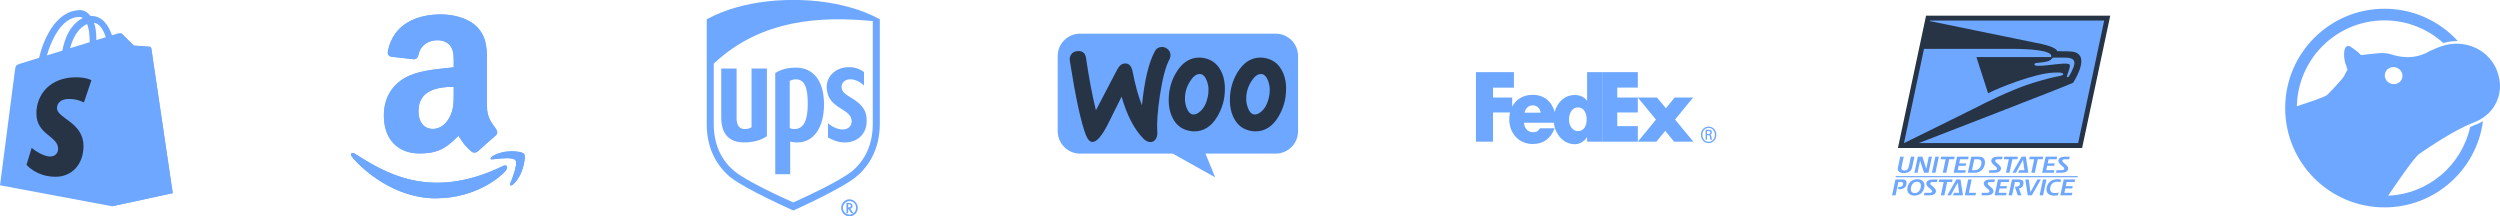
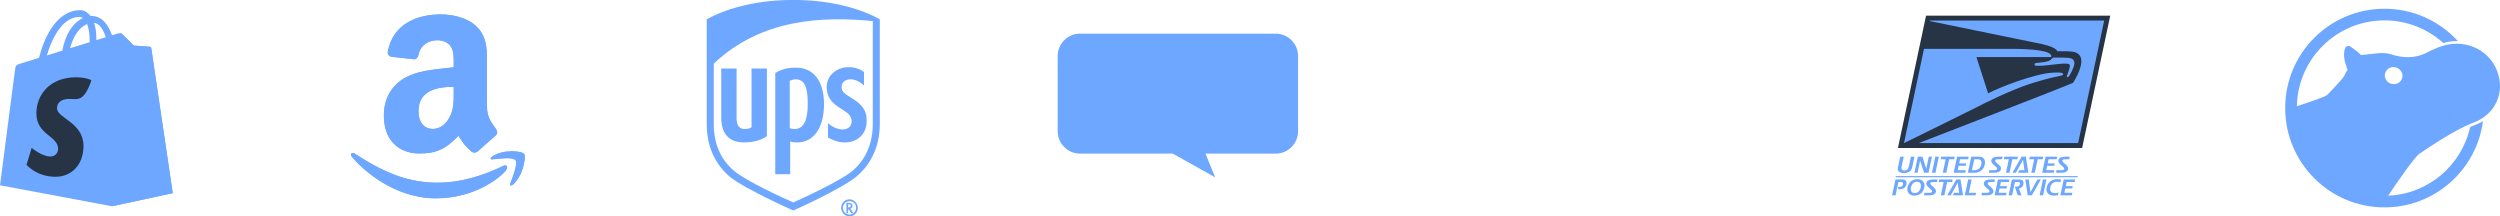
<svg xmlns="http://www.w3.org/2000/svg" width="520" height="45" viewBox="0 0 520 45" fill="none">
  <g clip-path="url(#clip0_526_125)">
    <path d="M31.468 10.051C31.44 9.846 31.26 9.733 31.111 9.72C30.963 9.708 27.823 9.476 27.823 9.476C27.823 9.476 25.642 7.314 25.403 7.075C25.163 6.835 24.696 6.908 24.514 6.962C24.487 6.97 24.038 7.108 23.294 7.338C22.565 5.245 21.28 3.322 19.018 3.322C18.956 3.322 18.891 3.324 18.827 3.328C18.184 2.478 17.387 2.11 16.699 2.11C11.431 2.11 8.913 8.686 8.124 12.027C6.077 12.661 4.623 13.111 4.437 13.169C3.294 13.527 3.258 13.563 3.108 14.638C2.995 15.452 0.005 38.54 0.005 38.54L23.303 42.899L35.927 40.172C35.927 40.172 31.496 10.256 31.468 10.051ZM22.006 7.736C21.421 7.916 20.756 8.122 20.035 8.345C20.035 8.206 20.036 8.069 20.036 7.92C20.036 6.62 19.855 5.572 19.565 4.742C20.73 4.888 21.507 6.212 22.006 7.736ZM18.119 5C18.443 5.811 18.654 6.974 18.654 8.544C18.654 8.624 18.654 8.697 18.653 8.772C17.371 9.168 15.978 9.599 14.581 10.031C15.365 7.009 16.835 5.55 18.119 5ZM16.554 3.52C16.782 3.52 17.011 3.597 17.23 3.748C15.541 4.541 13.732 6.54 12.967 10.53C11.85 10.875 10.758 11.213 9.749 11.525C10.644 8.481 12.77 3.52 16.554 3.52Z" fill="#6EA7FF" />
    <path d="M31.111 9.72C30.963 9.708 27.823 9.476 27.823 9.476C27.823 9.476 25.642 7.314 25.403 7.075C25.313 6.986 25.193 6.94 25.066 6.92L23.305 42.898L35.927 40.172C35.927 40.172 31.496 10.256 31.468 10.051C31.44 9.846 31.26 9.733 31.111 9.72Z" fill="#6EA7FF" />
-     <path d="M19.017 16.685L17.461 21.308C17.461 21.308 16.097 20.581 14.425 20.581C11.975 20.581 11.851 22.117 11.851 22.504C11.851 24.616 17.364 25.425 17.364 30.37C17.364 34.261 14.892 36.767 11.559 36.767C7.56 36.767 5.515 34.282 5.515 34.282L6.585 30.749C6.585 30.749 8.688 32.551 10.462 32.551C11.621 32.551 12.092 31.64 12.092 30.974C12.092 28.22 7.57 28.097 7.57 23.571C7.57 19.762 10.308 16.076 15.836 16.076C17.965 16.076 19.017 16.685 19.017 16.685Z" fill="#263445" />
+     <path d="M19.017 16.685C17.461 21.308 16.097 20.581 14.425 20.581C11.975 20.581 11.851 22.117 11.851 22.504C11.851 24.616 17.364 25.425 17.364 30.37C17.364 34.261 14.892 36.767 11.559 36.767C7.56 36.767 5.515 34.282 5.515 34.282L6.585 30.749C6.585 30.749 8.688 32.551 10.462 32.551C11.621 32.551 12.092 31.64 12.092 30.974C12.092 28.22 7.57 28.097 7.57 23.571C7.57 19.762 10.308 16.076 15.836 16.076C17.965 16.076 19.017 16.685 19.017 16.685Z" fill="#263445" />
  </g>
  <g clip-path="url(#clip1_526_125)">
    <path d="M224.641 7H265.34C267.916 7 270.001 9.093 270.001 11.679V27.276C270.001 29.861 267.916 31.954 265.34 31.954H250.745L252.749 36.88L243.938 31.954H224.662C222.086 31.954 220.001 29.861 220.001 27.276V11.679C219.981 9.114 222.066 7 224.641 7Z" fill="#6EA7FF" />
-     <path d="M222.848 11.265C223.132 10.877 223.559 10.673 224.128 10.632C225.165 10.55 225.754 11.04 225.897 12.101C226.527 16.366 227.218 19.978 227.949 22.936L232.401 14.428C232.807 13.652 233.315 13.244 233.925 13.203C234.819 13.142 235.368 13.713 235.592 14.917C236.1 17.631 236.75 19.937 237.523 21.896C238.051 16.713 238.945 12.979 240.206 10.673C240.51 10.102 240.958 9.816 241.547 9.775C242.015 9.734 242.441 9.877 242.828 10.183C243.214 10.489 243.417 10.877 243.458 11.346C243.478 11.714 243.417 12.02 243.254 12.326C242.462 13.795 241.811 16.264 241.283 19.692C240.775 23.018 240.592 25.609 240.714 27.466C240.754 27.976 240.673 28.425 240.47 28.813C240.226 29.262 239.86 29.507 239.393 29.547C238.864 29.588 238.315 29.343 237.787 28.793C235.897 26.854 234.393 23.957 233.295 20.1C231.974 22.712 230.998 24.671 230.368 25.977C229.169 28.282 228.153 29.466 227.299 29.527C226.75 29.568 226.283 29.099 225.876 28.119C224.84 25.446 223.722 20.284 222.523 12.632C222.441 12.101 222.563 11.632 222.848 11.265L222.848 11.265ZM266.527 14.468C265.796 13.183 264.718 12.407 263.275 12.101C262.889 12.02 262.523 11.979 262.178 11.979C260.227 11.979 258.641 12.999 257.402 15.04C256.345 16.774 255.816 18.692 255.816 20.794C255.816 22.365 256.141 23.712 256.792 24.834C257.523 26.119 258.601 26.895 260.044 27.201C260.43 27.282 260.796 27.323 261.141 27.323C263.113 27.323 264.698 26.303 265.918 24.262C266.975 22.508 267.503 20.59 267.503 18.488C267.523 16.896 267.178 15.57 266.527 14.468ZM263.966 20.12C263.682 21.467 263.174 22.467 262.422 23.14C261.832 23.671 261.284 23.895 260.775 23.793C260.288 23.691 259.881 23.263 259.576 22.467C259.332 21.834 259.21 21.202 259.21 20.61C259.21 20.1 259.251 19.59 259.353 19.121C259.536 18.284 259.881 17.468 260.43 16.692C261.101 15.693 261.812 15.284 262.544 15.427C263.032 15.529 263.438 15.958 263.743 16.754C263.987 17.386 264.109 18.019 264.109 18.61C264.109 19.141 264.068 19.651 263.966 20.12ZM253.804 14.468C253.072 13.183 251.975 12.407 250.552 12.101C250.166 12.02 249.8 11.979 249.454 11.979C247.503 11.979 245.918 12.999 244.678 15.04C243.621 16.774 243.093 18.692 243.093 20.794C243.093 22.365 243.418 23.712 244.068 24.834C244.8 26.119 245.877 26.895 247.32 27.201C247.706 27.282 248.072 27.323 248.418 27.323C250.389 27.323 251.974 26.303 253.194 24.262C254.251 22.508 254.779 20.59 254.779 18.488C254.779 16.896 254.454 15.57 253.804 14.468ZM251.223 20.12C250.938 21.467 250.43 22.467 249.678 23.14C249.088 23.671 248.54 23.895 248.031 23.793C247.544 23.691 247.137 23.263 246.832 22.467C246.588 21.834 246.466 21.202 246.466 20.61C246.466 20.1 246.507 19.59 246.609 19.121C246.792 18.284 247.137 17.468 247.686 16.692C248.357 15.693 249.068 15.284 249.8 15.427C250.288 15.529 250.694 15.958 250.999 16.754C251.243 17.386 251.365 18.019 251.365 18.61C251.385 19.141 251.324 19.651 251.223 20.12Z" fill="#263445" />
  </g>
  <g clip-path="url(#clip2_526_125)">
    <path d="M104.713 34.487C89.331 42 79.785 35.714 73.674 31.896C73.296 31.655 72.653 31.952 73.21 32.609C75.246 35.143 81.918 41.249 90.627 41.249C99.342 41.249 104.527 36.369 105.175 35.518C105.819 34.673 105.364 34.208 104.713 34.487H104.713ZM109.034 32.038C108.62 31.486 106.522 31.383 105.201 31.55C103.878 31.711 101.892 32.541 102.065 33.039C102.154 33.226 102.334 33.142 103.243 33.058C104.154 32.965 106.707 32.634 107.239 33.348C107.774 34.067 106.425 37.49 106.179 38.042C105.941 38.594 106.27 38.736 106.717 38.368C107.157 38.001 107.955 37.049 108.491 35.702C109.023 34.348 109.347 32.458 109.034 32.038Z" fill="#6EA7FF" />
    <path fill-rule="evenodd" clip-rule="evenodd" d="M94.371 19.156C94.371 21.127 94.419 22.771 93.448 24.522C92.665 25.945 91.424 26.821 90.037 26.821C88.143 26.821 87.041 25.34 87.041 23.155C87.041 18.843 90.806 18.06 94.371 18.06V19.156ZM99.343 31.49C99.017 31.788 98.545 31.81 98.178 31.61C96.541 30.216 96.25 29.568 95.349 28.237C92.644 31.07 90.73 31.916 87.221 31.916C83.074 31.916 79.843 29.29 79.843 24.031C79.843 19.924 82.013 17.127 85.099 15.761C87.776 14.551 91.514 14.338 94.371 14.003V13.348C94.371 12.145 94.461 10.722 93.774 9.683C93.171 8.751 92.02 8.366 91.007 8.366C89.128 8.366 87.45 9.356 87.041 11.405C86.957 11.861 86.632 12.309 86.188 12.331L81.403 11.804C81.001 11.711 80.557 11.377 80.668 10.743C81.771 4.794 87.006 3 91.694 3C94.093 3 97.228 3.655 99.121 5.52C101.52 7.818 101.291 10.886 101.291 14.224V22.109C101.291 24.479 102.248 25.518 103.15 26.799C103.469 27.255 103.538 27.803 103.136 28.145C102.13 29.006 100.341 30.607 99.356 31.504L99.343 31.49" fill="#6EA7FF" />
    <path d="M104.713 34.487C89.331 42 79.785 35.714 73.674 31.896C73.296 31.655 72.653 31.952 73.21 32.609C75.246 35.143 81.918 41.249 90.627 41.249C99.342 41.249 104.527 36.369 105.175 35.518C105.819 34.673 105.364 34.208 104.713 34.487H104.713ZM109.034 32.038C108.62 31.486 106.522 31.383 105.201 31.55C103.878 31.711 101.892 32.541 102.065 33.039C102.154 33.226 102.334 33.142 103.243 33.058C104.154 32.965 106.707 32.634 107.239 33.348C107.774 34.067 106.425 37.49 106.179 38.042C105.941 38.594 106.27 38.736 106.717 38.368C107.157 38.001 107.955 37.049 108.491 35.702C109.023 34.348 109.347 32.458 109.034 32.038Z" fill="#6EA7FF" />
    <path fill-rule="evenodd" clip-rule="evenodd" d="M94.371 19.156C94.371 21.127 94.419 22.771 93.448 24.522C92.665 25.945 91.424 26.821 90.037 26.821C88.143 26.821 87.041 25.34 87.041 23.155C87.041 18.843 90.806 18.06 94.371 18.06V19.156ZM99.343 31.49C99.017 31.788 98.545 31.81 98.178 31.61C96.541 30.216 96.25 29.568 95.349 28.237C92.644 31.07 90.73 31.916 87.221 31.916C83.074 31.916 79.843 29.29 79.843 24.031C79.843 19.924 82.013 17.127 85.099 15.761C87.776 14.551 91.514 14.338 94.371 14.003V13.348C94.371 12.145 94.461 10.722 93.774 9.683C93.171 8.751 92.02 8.366 91.007 8.366C89.128 8.366 87.45 9.356 87.041 11.405C86.957 11.861 86.632 12.309 86.188 12.331L81.403 11.804C81.001 11.711 80.557 11.377 80.668 10.743C81.771 4.794 87.006 3 91.694 3C94.093 3 97.228 3.655 99.121 5.52C101.52 7.818 101.291 10.886 101.291 14.224V22.109C101.291 24.479 102.248 25.518 103.15 26.799C103.469 27.255 103.538 27.803 103.136 28.145C102.13 29.006 100.341 30.607 99.356 31.504L99.343 31.49" fill="#6EA7FF" />
  </g>
  <g clip-path="url(#clip3_526_125)">
    <path d="M356.693 28.049C356.693 27.216 356.146 26.605 355.394 26.605C354.643 26.605 354.096 27.216 354.096 28.049C354.096 28.882 354.643 29.491 355.394 29.491C356.146 29.491 356.693 28.881 356.693 28.049ZM355.053 28.123V29.067H354.771V26.987H355.471C355.881 26.987 356.069 27.181 356.069 27.558C356.069 27.791 355.924 27.975 355.736 28.002V28.011C355.899 28.039 355.959 28.196 355.992 28.483C356.018 28.669 356.052 28.992 356.113 29.067H355.78C355.702 28.872 355.71 28.595 355.65 28.364C355.601 28.187 355.514 28.123 355.328 28.123H355.054V28.124L355.053 28.123ZM355.402 27.855C355.675 27.855 355.753 27.697 355.753 27.558C355.753 27.394 355.675 27.264 355.402 27.264H355.053V27.855H355.402V27.855ZM353.786 28.049C353.786 27.022 354.54 26.328 355.393 26.328C356.248 26.328 357.001 27.022 357.001 28.049C357.001 29.075 356.249 29.77 355.393 29.77C354.54 29.77 353.786 29.075 353.786 28.049Z" fill="#6EA7FF" />
    <path d="M348.218 29.47L346.366 27.222L344.53 29.47H340.667L344.443 24.879L340.667 20.287H344.651L346.522 22.518L348.322 20.287H352.166L348.409 24.86L352.218 29.47H348.218ZM333.249 29.47V15.004H340.667V18.228H336.391V20.287H340.667V23.39H336.391V26.237H340.667V29.47H333.249Z" fill="#6EA7FF" />
    <path d="M330.118 15.004V20.924H330.084C329.391 20.062 328.525 19.762 327.521 19.762C325.463 19.762 323.913 21.277 323.369 23.278C322.749 21.073 321.148 19.721 318.776 19.721C316.849 19.721 315.328 20.657 314.533 22.182V20.287H310.55V18.229H314.897V15.005H307V29.47H310.55V23.39H314.089C313.98 23.857 313.925 24.337 313.927 24.82C313.927 27.836 316.056 29.955 318.775 29.955C321.061 29.955 322.568 28.793 323.365 26.677H320.322C319.911 27.314 319.599 27.502 318.776 27.502C317.822 27.502 316.999 26.601 316.999 25.534H323.194C323.463 27.93 325.188 29.996 327.556 29.996C328.577 29.996 329.512 29.453 330.083 28.535H330.118V29.472H333.248V15.005H330.118V15.004ZM317.098 23.433C317.295 22.514 317.954 21.913 318.776 21.913C319.681 21.913 320.306 22.495 320.47 23.433H317.098ZM328.219 27.268C327.065 27.268 326.348 26.105 326.348 24.89C326.348 23.592 326.972 22.344 328.219 22.344C329.512 22.344 330.027 23.592 330.027 24.89C330.027 26.121 329.482 27.268 328.219 27.268Z" fill="#6EA7FF" />
  </g>
  <g clip-path="url(#clip4_526_125)">
    <path d="M165 43.785C165 43.785 154.949 39.314 151.843 36.799C148.553 34.004 147 30.185 147 25.807V4.009C154.949 -0.369 165 0.004 165 0.004C165 0.004 175.051 -0.369 183 4.009V25.714C183 30.092 181.447 33.911 178.157 36.706C175.051 39.314 165 43.785 165 43.785ZM148.462 25.807C148.462 29.906 149.924 33.259 152.756 35.588C155.315 37.73 162.898 41.177 165 42.109C167.102 41.177 174.777 37.637 177.244 35.588C180.076 33.259 181.538 29.813 181.538 25.807V4.382C170.939 3.357 158.33 3.916 148.462 13.232V25.807Z" fill="#6EA7FF" />
    <path d="M175.143 22.733C176.513 23.571 177.061 24.13 177.153 25.155C177.153 26.273 176.422 26.925 175.234 26.925C174.229 26.925 173.041 26.366 172.219 25.62V28.601C173.224 29.16 174.412 29.626 175.691 29.626C178.797 29.626 180.259 27.39 180.259 25.341C180.351 23.478 179.802 21.988 177.153 20.404C175.965 19.659 175.051 19.193 175.051 18.075C175.051 16.957 176.056 16.492 176.879 16.492C177.975 16.492 179.071 17.144 179.711 17.796V15.001C179.163 14.535 177.975 13.883 176.239 13.976C174.137 14.07 171.945 15.56 171.945 18.168C172.036 19.938 172.584 21.242 175.143 22.733ZM164.361 29.44C164.635 29.533 165.092 29.626 165.823 29.626C169.386 29.626 171.396 26.366 171.396 21.708C171.396 16.957 169.295 14.07 165.549 14.07C163.813 14.07 162.442 14.442 161.254 15.188V36.24H164.361V29.44ZM164.361 16.771C164.635 16.678 165.092 16.492 165.457 16.492C167.285 16.492 168.016 17.982 168.016 21.615C168.016 25.155 167.102 26.831 165.275 26.831C164.818 26.831 164.452 26.738 164.269 26.645V16.771H164.361ZM154.767 29.626C156.686 29.626 158.33 29.16 159.518 28.322V14.256H156.32V26.459C155.955 26.738 155.498 26.831 154.858 26.831C153.396 26.831 153.214 25.434 153.214 24.596V14.256H150.016V24.41C150.016 27.856 151.66 29.626 154.767 29.626ZM176.056 42.202V44.344H176.422V43.506H176.513L177.061 44.344H177.518C177.518 44.344 176.97 43.506 176.879 43.413C177.153 43.319 177.335 43.133 177.335 42.854C177.335 42.574 177.153 42.202 176.604 42.202H176.056ZM176.604 42.481C176.879 42.481 176.97 42.667 176.97 42.761C176.97 42.947 176.879 43.133 176.513 43.133H176.422V42.481H176.604Z" fill="#6EA7FF" />
    <path d="M178.066 43.226C178.066 43.972 177.426 44.624 176.695 44.624C175.964 44.624 175.324 43.972 175.324 43.226C175.324 42.481 175.964 41.829 176.695 41.829C177.517 41.829 178.066 42.481 178.066 43.226ZM176.695 41.456C175.781 41.456 174.959 42.202 174.959 43.226C174.959 44.158 175.69 44.996 176.695 44.996C177.609 44.996 178.431 44.251 178.431 43.226C178.431 42.295 177.609 41.456 176.695 41.456Z" fill="#6EA7FF" />
  </g>
  <path d="M433.081 30.781L438.932 3.255H400.621L394.771 30.781H433.081Z" fill="#263445" />
  <path d="M437.673 4.268L401.439 4.271L401.417 4.391C401.417 4.391 422.719 8.765 423.141 8.841C428.035 9.704 427.884 10.649 427.884 10.649C431.314 10.632 431.735 10.77 432.334 11.27C434.137 12.776 431.206 17.215 431.206 17.215C430.787 17.524 399.099 29.761 399.099 29.761H432.252L437.673 4.269L437.673 4.268ZM418.845 10.163C417.884 10.155 417.208 10.17 417.13 10.165H400.194H400.19L396.028 29.768C396.028 29.768 408.777 23.512 410.336 22.71C413.53 21.069 417.948 18.901 422.031 17.511C422.809 17.247 426.141 16.22 428.081 15.874C428.834 15.739 429.154 15.612 429.144 15.471C429.115 15.069 428.358 15.043 427.077 15.105C423.17 15.289 415.681 18.271 413.525 19.408L411.093 11.866H426.641C427.164 10.399 421.727 10.186 418.845 10.163ZM427.088 11.98C426.975 11.98 426.878 12.056 426.747 12.233C426.628 12.387 426.531 12.49 426.221 12.646C425.741 12.883 424.486 13.015 423.898 13.064C423.334 13.111 423.181 13.168 423.171 13.386C423.165 13.581 423.255 13.692 424.064 13.692C425.926 13.692 429.278 12.99 430.288 13.311C430.821 13.482 430.393 14.431 429.955 15.68C429.786 16.162 430.118 16.128 430.311 15.917C430.505 15.704 431.373 14.113 431.468 13.303C431.602 12.152 430.615 11.98 429.253 11.98H427.088Z" fill="#6EA7FF" />
  <path d="M395.248 32.593C395.248 32.593 395.055 33.5 394.768 34.853C394.596 35.634 395.122 35.988 396 35.988C396.88 35.988 397.55 35.634 397.717 34.853C398.206 32.593 397.712 34.853 398.206 32.593H397.469C397.469 32.593 397.098 34.332 397.033 34.63C396.922 35.151 396.647 35.462 396.108 35.462C395.544 35.458 395.429 35.146 395.544 34.63C395.531 34.682 395.982 32.593 395.982 32.593H395.248ZM398.911 32.593L398.204 35.928H398.856L399.37 33.453H399.385L400.209 35.928H401.134L401.841 32.593H401.19L400.664 35.095H400.656L399.864 32.593H398.911ZM402.547 32.593L401.841 35.928H402.575L403.282 32.593H402.547ZM403.775 32.593L403.658 33.123H404.696L404.1 35.928H404.835L405.43 33.123H406.467L406.579 32.593H403.775ZM407.073 32.593L406.361 35.928H408.778L408.891 35.397H407.212L407.403 34.485H408.868L408.974 33.993H407.51L407.695 33.123H409.375L409.486 32.593L407.073 32.593ZM410.022 32.593L409.316 35.928H410.822C411.753 35.928 412.645 35.314 412.846 34.114C412.989 33.263 412.65 32.593 411.64 32.593L410.022 32.593ZM415.55 32.593C414.686 32.593 414.256 32.9 414.192 33.379C414.085 34.178 415.499 34.653 415.393 35.132C415.327 35.411 414.983 35.397 414.704 35.397H413.798L413.686 35.928H414.811C415.733 35.928 416.132 35.597 416.206 35.141C416.34 34.322 414.904 33.9 415.016 33.37C415.053 33.207 415.234 33.123 415.634 33.123H416.42L416.535 32.593H415.55ZM416.913 32.593L416.798 33.123H417.835L417.239 35.928H417.974L418.569 33.123H419.607L419.719 32.593H416.913ZM420.497 32.593L418.586 35.928H419.321L420.786 33.254L421.079 35.397H420.027L419.74 35.928H421.896L421.376 32.593L420.497 32.593ZM422.188 32.593L422.072 33.123H423.108L422.513 35.928H423.248L423.843 33.123H424.879L424.992 32.593H422.188ZM425.482 32.593L424.77 35.928H427.188L427.3 35.397H425.62L425.811 34.485H427.276L427.383 33.993H425.918L426.105 33.123H427.783L427.895 32.593L425.482 32.593ZM429.512 32.593C428.646 32.593 428.219 32.9 428.153 33.379C428.046 34.178 429.46 34.653 429.354 35.132C429.288 35.411 428.944 35.397 428.665 35.397H427.758L427.647 35.928H428.771C429.692 35.928 430.093 35.597 430.168 35.141C430.302 34.322 428.865 33.9 428.976 33.37C429.014 33.207 429.196 33.123 429.596 33.123H430.38L430.498 32.593H429.512ZM410.65 33.123H411.4C412.008 33.123 412.226 33.575 412.133 34.105C412.003 34.854 411.524 35.397 410.693 35.397H410.167L410.65 33.123Z" fill="#6EA7FF" />
  <path d="M394.331 36.623L394.279 36.871H432.13L432.181 36.623H394.334H394.331Z" fill="#6EA7FF" />
  <path d="M398.869 37.274C397.849 37.274 397 37.806 396.751 38.978C396.554 39.915 397.124 40.686 398.139 40.686C399.168 40.686 399.995 40.177 400.252 38.978C400.463 38 399.879 37.274 398.869 37.274ZM427.945 37.274C426.934 37.274 425.961 37.797 425.713 38.978C425.461 40.158 426.209 40.686 427.22 40.686C427.5 40.686 427.768 40.654 428.034 40.614L428.213 40.047C427.951 40.112 427.674 40.163 427.33 40.163C426.673 40.163 426.302 39.722 426.458 38.978C426.614 38.233 427.174 37.797 427.83 37.797C428.166 37.797 428.395 37.843 428.602 37.903L428.667 37.347C428.433 37.306 428.19 37.274 427.945 37.274ZM402.027 37.333C401.172 37.333 400.749 37.636 400.685 38.11C400.579 38.9 401.976 39.368 401.871 39.842C401.807 40.117 401.466 40.103 401.191 40.103H400.295L400.184 40.627H401.297C402.206 40.627 402.601 40.301 402.674 39.85C402.808 39.042 401.389 38.624 401.499 38.1C401.535 37.94 401.714 37.857 402.111 37.857H402.885L403.001 37.333L402.027 37.333ZM403.373 37.333L403.259 37.857H404.283L403.695 40.627H404.421L405.01 37.857H406.033L406.143 37.333H403.373ZM413.976 37.333C413.121 37.333 412.698 37.636 412.634 38.11C412.528 38.9 413.924 39.368 413.82 39.842C413.755 40.117 413.415 40.103 413.139 40.103H412.244L412.133 40.627H413.245C414.154 40.627 414.55 40.301 414.623 39.85C414.756 39.042 413.338 38.624 413.446 38.1C413.483 37.94 413.663 37.857 414.058 37.857H414.834L414.949 37.333L413.976 37.333ZM415.578 37.333L414.875 40.627H417.264L417.374 40.103H415.715L415.904 39.202H417.351L417.457 38.715H416.01L416.193 37.857H417.852L417.961 37.333L415.578 37.333ZM418.489 37.333L417.79 40.627H418.516L419.104 37.852H419.756C420.16 37.852 420.196 38.077 420.155 38.284C420.078 38.674 419.738 38.83 419.365 38.83C419.297 38.83 419.181 38.835 419.089 38.821L419.687 40.627H420.482L419.939 39.207C420.422 39.138 420.836 38.794 420.881 38.173C420.923 37.622 420.666 37.333 420.023 37.333L418.489 37.333ZM429.253 37.333L428.552 40.627H430.94L431.05 40.103H429.393L429.581 39.202H431.028L431.133 38.715H429.686L429.87 37.857H431.528L431.638 37.333L429.253 37.333ZM394.253 37.333L393.555 40.627H394.281L394.869 37.857H395.461C395.728 37.857 395.911 37.99 395.833 38.348C395.793 38.545 395.613 38.886 395.116 38.886C395.006 38.886 394.887 38.872 394.796 38.863L394.832 39.341C394.937 39.35 395.062 39.368 395.177 39.368C395.829 39.368 396.403 38.992 396.537 38.366C396.624 37.953 396.541 37.333 395.829 37.333L394.253 37.333ZM406.918 37.333L405.032 40.627H405.756L407.205 37.985L407.493 40.103H406.455L406.171 40.627H408.301L407.788 37.333L406.918 37.333ZM409.378 37.333L408.68 40.627H410.908L411.023 40.103H409.521L410.109 37.333L409.378 37.333ZM421.266 37.333L421.762 40.627H422.62L424.496 37.333H423.779L422.332 39.975L421.992 37.333H421.266ZM424.933 37.333L424.235 40.627H424.961L425.659 37.333H424.933ZM398.754 37.797C399.425 37.797 399.65 38.311 399.508 38.978C399.351 39.722 398.91 40.163 398.254 40.163C397.573 40.163 397.348 39.616 397.49 38.978C397.66 38.233 398.097 37.797 398.754 37.797Z" fill="#6EA7FF" />
  <path d="M499.032 17.138C498.42 17.595 497.564 17.611 496.917 17.216C496.289 16.831 495.928 16.087 496.069 15.361C496.084 15.281 496.106 15.203 496.133 15.126C496.053 15.34 495.984 15.522 496.145 15.09C496.309 14.655 496.24 14.84 496.159 15.056C496.433 14.375 497.129 13.942 497.865 13.955C498.633 13.968 499.347 14.46 499.611 15.18C499.868 15.882 499.635 16.687 499.032 17.138ZM519.312 14.538C518.73 13.139 517.798 11.903 516.592 10.974C515.327 9.999 513.8 9.384 512.215 9.172C511.291 9.048 510.353 9.067 509.432 9.215C508.469 9.369 507.56 9.68 506.667 10.062C506.229 10.249 505.796 10.444 505.359 10.633C504.027 11.419 502.525 11.866 500.973 11.886C500.169 11.897 499.367 11.807 498.581 11.636C498.168 11.546 497.759 11.434 497.357 11.304C496.966 11.177 496.571 11.097 496.162 11.062C495.232 10.983 494.295 11.108 493.371 11.206L491.142 11.446C491.139 11.441 491.136 11.439 491.134 11.434L491.068 11.441C490.502 10.816 489.801 10.324 489.114 9.839C488.919 9.701 488.728 9.58 488.482 9.557C487.786 9.551 487.621 10.379 487.581 10.916C487.532 11.571 487.61 12.244 487.761 12.883C487.818 13.127 487.882 13.386 488.004 13.608C488.004 13.608 488.111 14.083 488.299 14.527C488.058 14.82 487.863 15.155 487.728 15.509C487.681 15.634 487.633 15.744 487.559 15.856C487.343 16.186 487.08 16.488 486.823 16.787C485.951 17.796 485.022 18.757 484.093 19.713C483.658 20.161 479.906 21.399 477.746 22.086C477.954 12.194 486.037 4.239 495.979 4.239C500.686 4.239 504.976 6.023 508.211 8.951C508.63 8.829 509.033 8.737 509.432 8.673C509.976 8.585 510.527 8.541 511.068 8.541C511.122 8.541 511.176 8.543 511.23 8.544C507.453 4.411 502.019 1.818 495.979 1.818C484.569 1.818 475.32 11.067 475.32 22.477C475.32 33.886 484.569 43.135 495.979 43.135C506.466 43.135 515.127 35.32 516.458 25.197C516.378 25.245 516.3 25.296 516.218 25.342C515.699 25.635 515.159 25.853 514.638 26.064C514.458 26.137 514.288 26.206 514.118 26.278C514.009 26.324 513.898 26.373 513.787 26.422C512.036 34.358 505.118 40.353 496.74 40.697C498.551 38 502.185 32.699 503.25 31.97C504.708 30.972 506.184 29.998 507.688 29.068C509.065 28.217 510.465 27.4 511.909 26.666C512.536 26.348 513.17 26.046 513.818 25.772C514.507 25.481 515.208 25.233 515.861 24.864C517.038 24.2 518.056 23.266 518.78 22.128C519.472 21.039 519.881 19.785 519.977 18.502C520.077 17.151 519.832 15.788 519.312 14.538Z" fill="#6EA7FF" />
  <defs>
    <clipPath id="clip0_526_125">
      <rect width="36" height="41" fill="white" transform="translate(0 2)" />
    </clipPath>
    <clipPath id="clip1_526_125">
      <rect width="50" height="30" fill="white" transform="translate(220 7)" />
    </clipPath>
    <clipPath id="clip2_526_125">
      <rect width="38" height="39" fill="white" transform="translate(72 3)" />
    </clipPath>
    <clipPath id="clip3_526_125">
-       <rect width="50" height="15" fill="white" transform="translate(307 15)" />
-     </clipPath>
+       </clipPath>
    <clipPath id="clip4_526_125">
      <rect width="36" height="45" fill="white" transform="translate(147)" />
    </clipPath>
  </defs>
</svg>